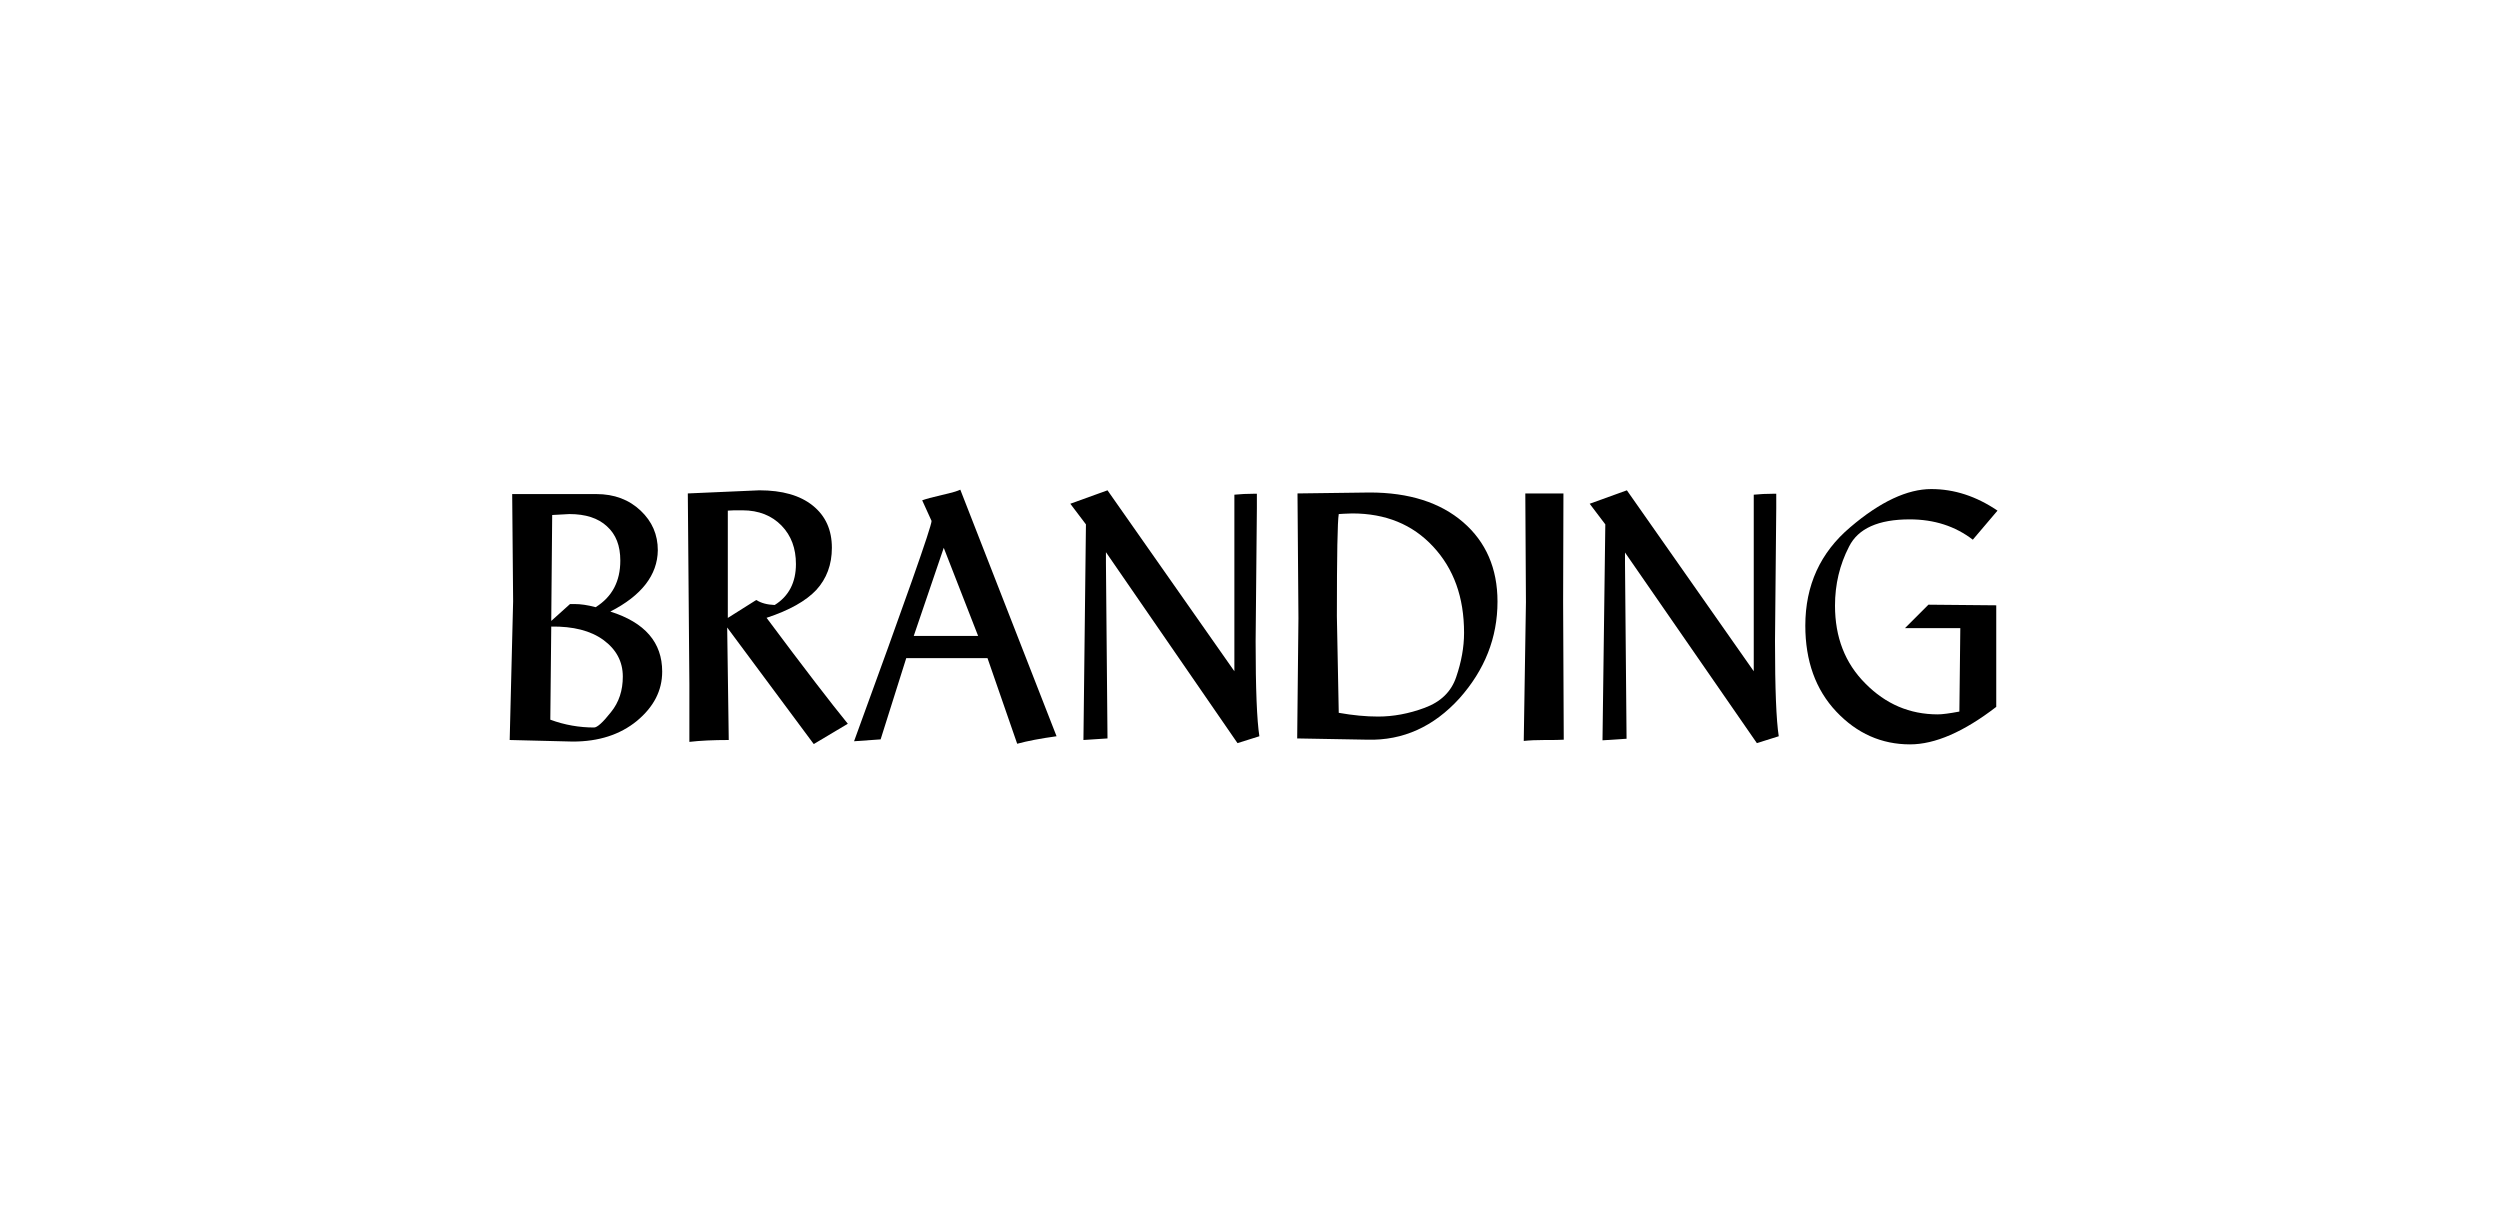
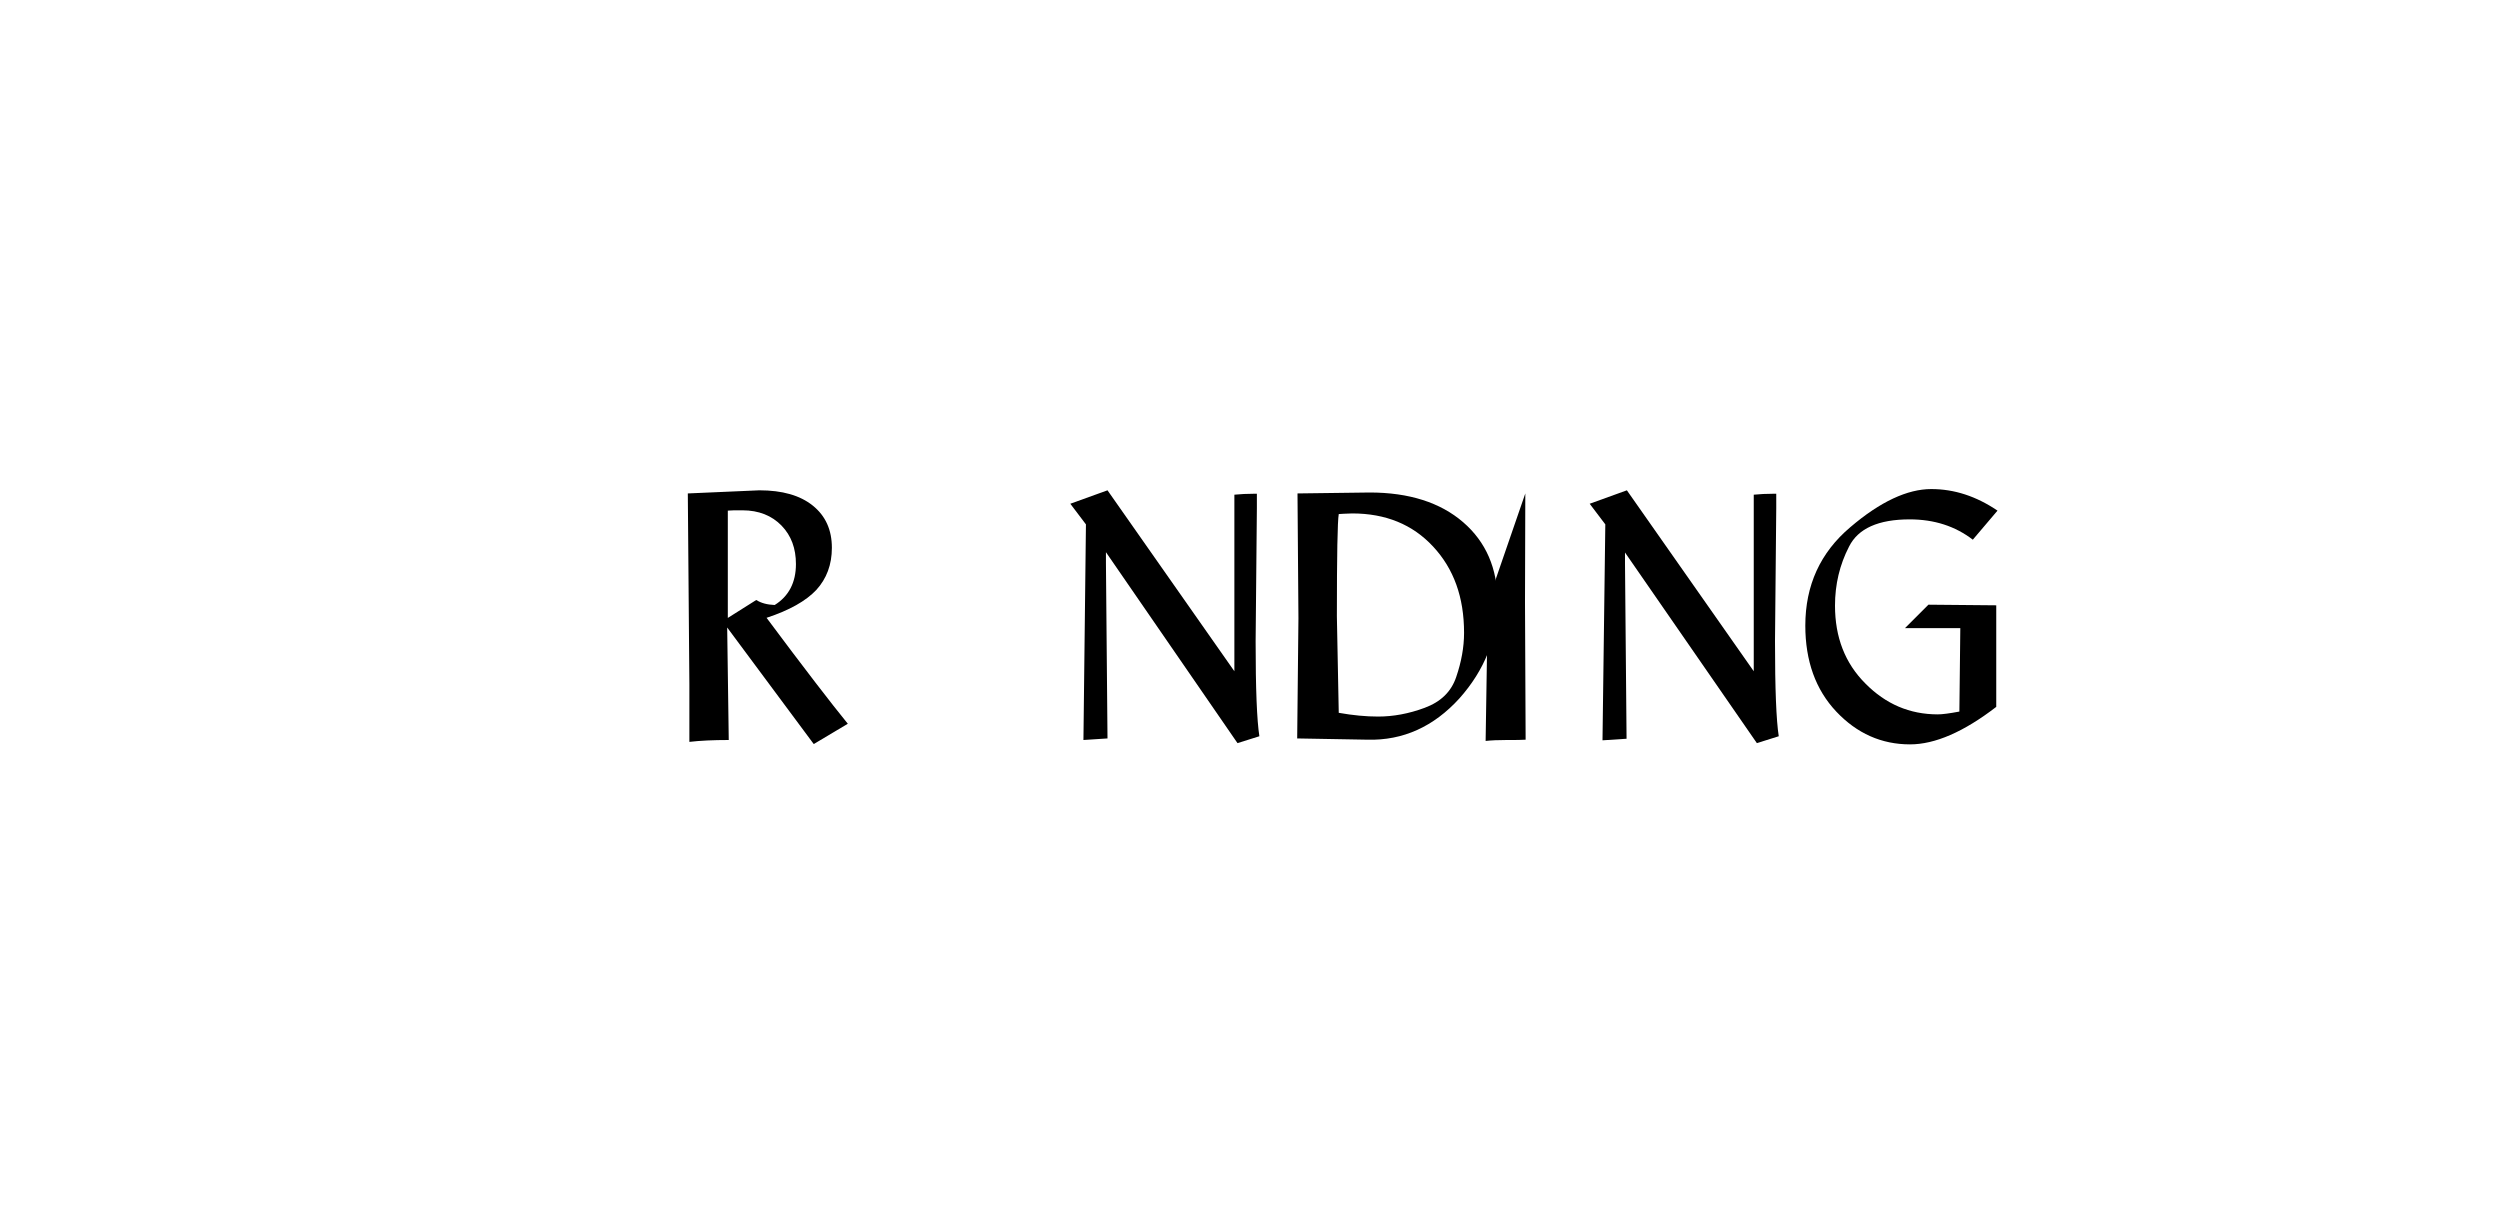
<svg xmlns="http://www.w3.org/2000/svg" version="1.1" id="Layer_1" x="0px" y="0px" viewBox="0 0 800 394" style="enable-background:new 0 0 800 394;" xml:space="preserve">
  <g>
-     <path d="M195.3,195.7c11.1,3.5,16.6,9.9,16.6,19.2c0,6.1-2.7,11.3-8.1,15.8c-5.4,4.4-12.2,6.6-20.5,6.6l-20.2-0.5l1.1-44.4 l-0.3-34.3h26.9c5.8,0,10.5,1.8,14.2,5.3c3.7,3.5,5.5,7.7,5.5,12.7C210.4,184,205.3,190.6,195.3,195.7z M176.4,200.5l-0.3,29.8 c4.6,1.7,9.3,2.5,14,2.5c1,0,2.8-1.6,5.4-4.9c2.6-3.2,3.8-7,3.8-11.4c0-4.8-2.1-8.7-6.2-11.7C189,201.8,183.4,200.4,176.4,200.5z M182.4,193.3h1.6c1.8,0,4,0.3,6.6,1c5.3-3.3,7.9-8.3,7.9-14.9c0-4.8-1.4-8.4-4.3-11c-2.8-2.6-6.8-3.9-12-3.9l-5.5,0.3l-0.3,33.9 L182.4,193.3z" />
    <path d="M220.6,237.4V219l-0.5-61.1l22.9-1c7.3,0,13,1.6,17.1,4.9c4.1,3.3,6.1,7.8,6.1,13.5c0,5.4-1.7,9.9-5,13.5 c-3.3,3.5-8.6,6.5-15.9,8.9c12,16.1,20.7,27.4,26,33.9l-10.9,6.5l-27.7-37.3l0.5,36C228.2,236.8,224,237,220.6,237.4z M232.8,197.8 l9.2-5.8c1.6,1,3.5,1.5,5.9,1.6c4.5-2.8,6.8-7.2,6.8-13.1c0-5-1.5-9.1-4.6-12.3c-3.1-3.2-7.3-4.9-12.5-4.9c-2.3,0-3.9,0-4.7,0.1 V197.8z" />
-     <path d="M298.1,166.7l-3-6.6c1.1-0.4,3.2-1,6.3-1.7c3.1-0.7,5.1-1.3,5.9-1.7l30.8,78.9c-5.1,0.7-9.3,1.5-12.6,2.4l-9.5-27.4H290 l-8.2,26l-8.5,0.6C289.8,192,298.1,168.5,298.1,166.7z M313,203.5l-11-28.2l-9.6,28.2H313z" />
    <path d="M347.5,167.8l-5-6.6l11.9-4.3l40.6,57.9v-56.5c2-0.2,4.1-0.3,6.2-0.3h1v4.6l-0.4,42.6c0,15.2,0.4,25.3,1.2,30.4l-7,2.2 l-42.1-61.1v3.5l0.5,56.1l-7.7,0.5L347.5,167.8z" />
    <path d="M437.6,236.7l-22.5-0.4l0.4-38.5l-0.3-39.9l23.1-0.3c12.6,0,22.6,3.2,29.9,9.5c7.3,6.3,11,14.8,11,25.4 c0,11.6-4.1,21.9-12.2,31C458.8,232.5,449,237,437.6,236.7z M428.4,164.5c-0.4,2.3-0.6,13.1-0.6,32.7l0.6,30.9 c4.5,0.8,8.7,1.2,12.6,1.2c4.8,0,9.8-0.9,14.9-2.8c5.1-1.9,8.5-5.1,10.1-9.9c1.6-4.7,2.5-9.4,2.5-14.1c0-11.4-3.3-20.5-9.9-27.6 s-15.2-10.6-25.9-10.6C430.6,164.4,429.1,164.4,428.4,164.5z" />
-     <path d="M488.1,157.9h12.2l-0.1,34.8l0.2,44c-1.3,0.1-3.2,0.1-6,0.1c-2.7,0-5,0.1-6.8,0.3l0.7-44.4L488.1,157.9z" />
+     <path d="M488.1,157.9l-0.1,34.8l0.2,44c-1.3,0.1-3.2,0.1-6,0.1c-2.7,0-5,0.1-6.8,0.3l0.7-44.4L488.1,157.9z" />
    <path d="M513.7,167.8l-5-6.6l11.9-4.3l40.6,57.9v-56.5c2-0.2,4.1-0.3,6.2-0.3h1v4.6l-0.4,42.6c0,15.2,0.4,25.3,1.2,30.4l-7,2.2 L520,176.8v3.5l0.5,56.1l-7.7,0.5L513.7,167.8z" />
    <path d="M638.8,193.7v32.5c-10.4,8-19.6,12-27.6,12c-9.1,0-17-3.5-23.6-10.5c-6.6-7-9.9-16.2-9.9-27.5c0-12.9,4.8-23.4,14.4-31.5 c9.6-8.2,18.3-12.2,25.9-12.2c7.4,0,14.4,2.3,21.2,6.9l-7.9,9.3c-5.6-4.3-12.3-6.5-20.2-6.5c-10,0-16.5,2.9-19.4,8.7 c-3,5.8-4.5,12.1-4.5,18.9c0,10.1,3.2,18.4,9.7,24.9c6.5,6.6,14.2,9.9,23.2,9.9c1.4,0,3.7-0.3,6.9-0.9l0.3-26.7h-17.7l7.5-7.5 L638.8,193.7z" />
  </g>
</svg>